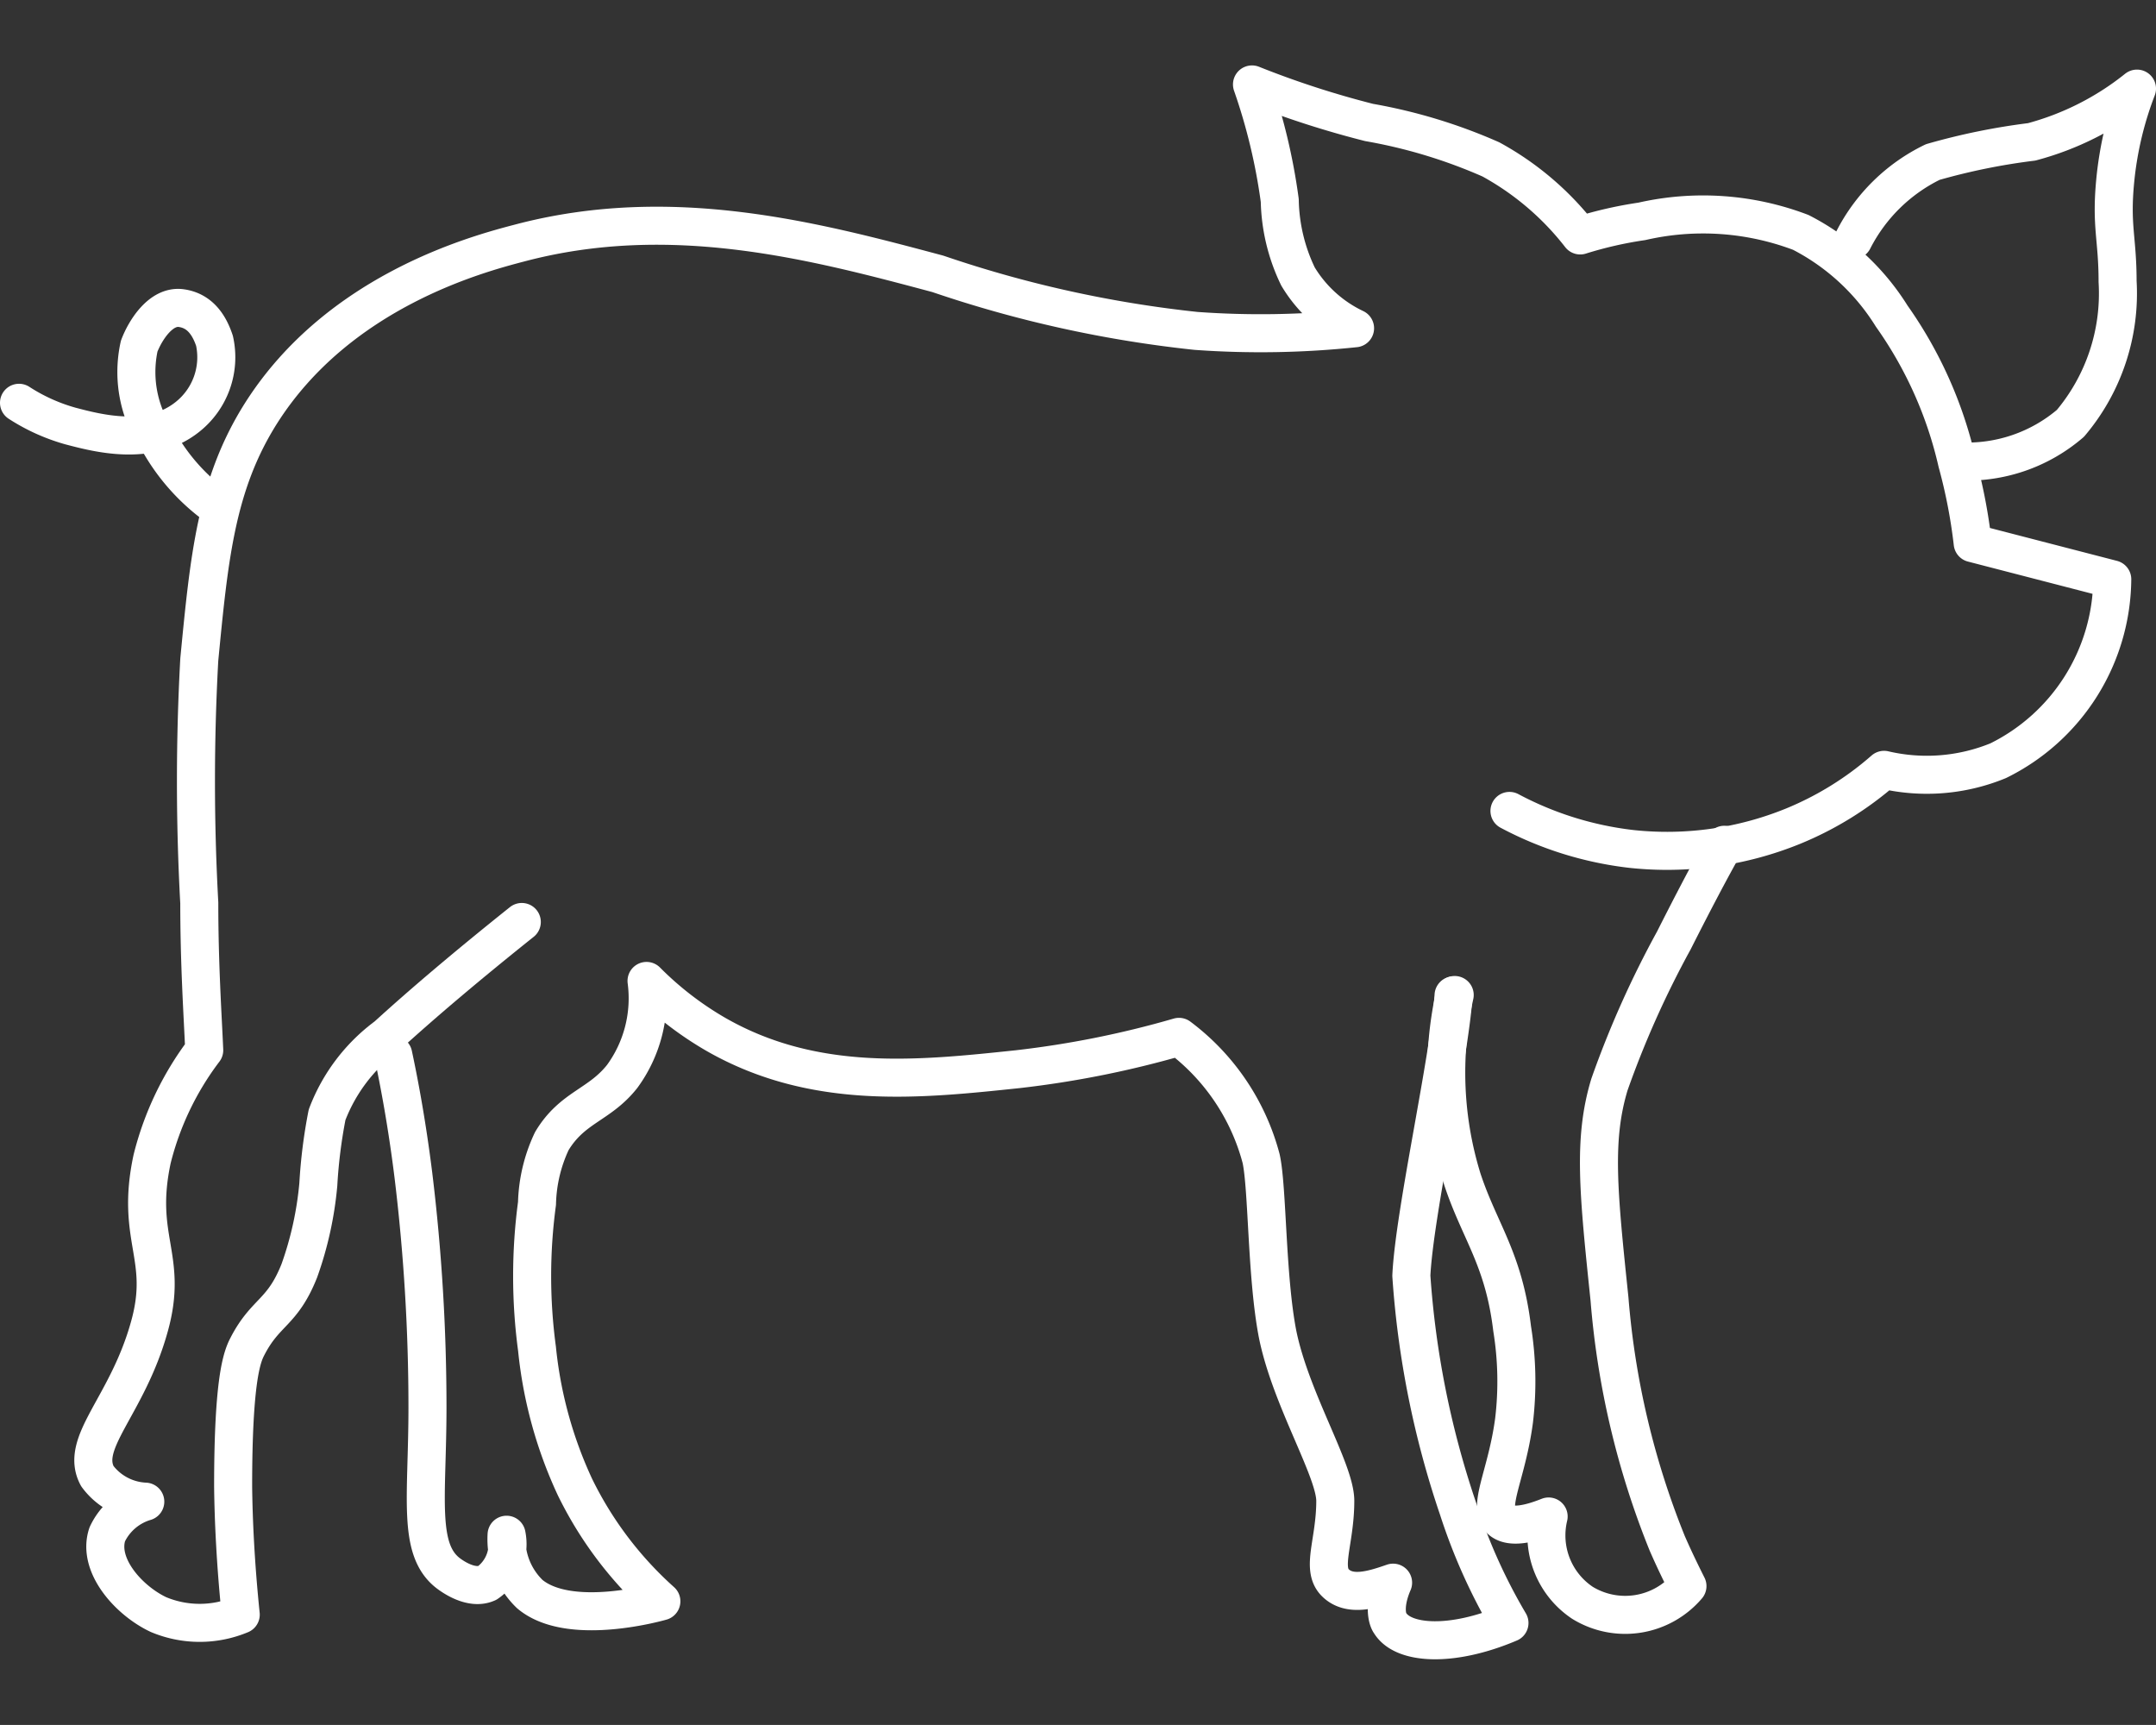
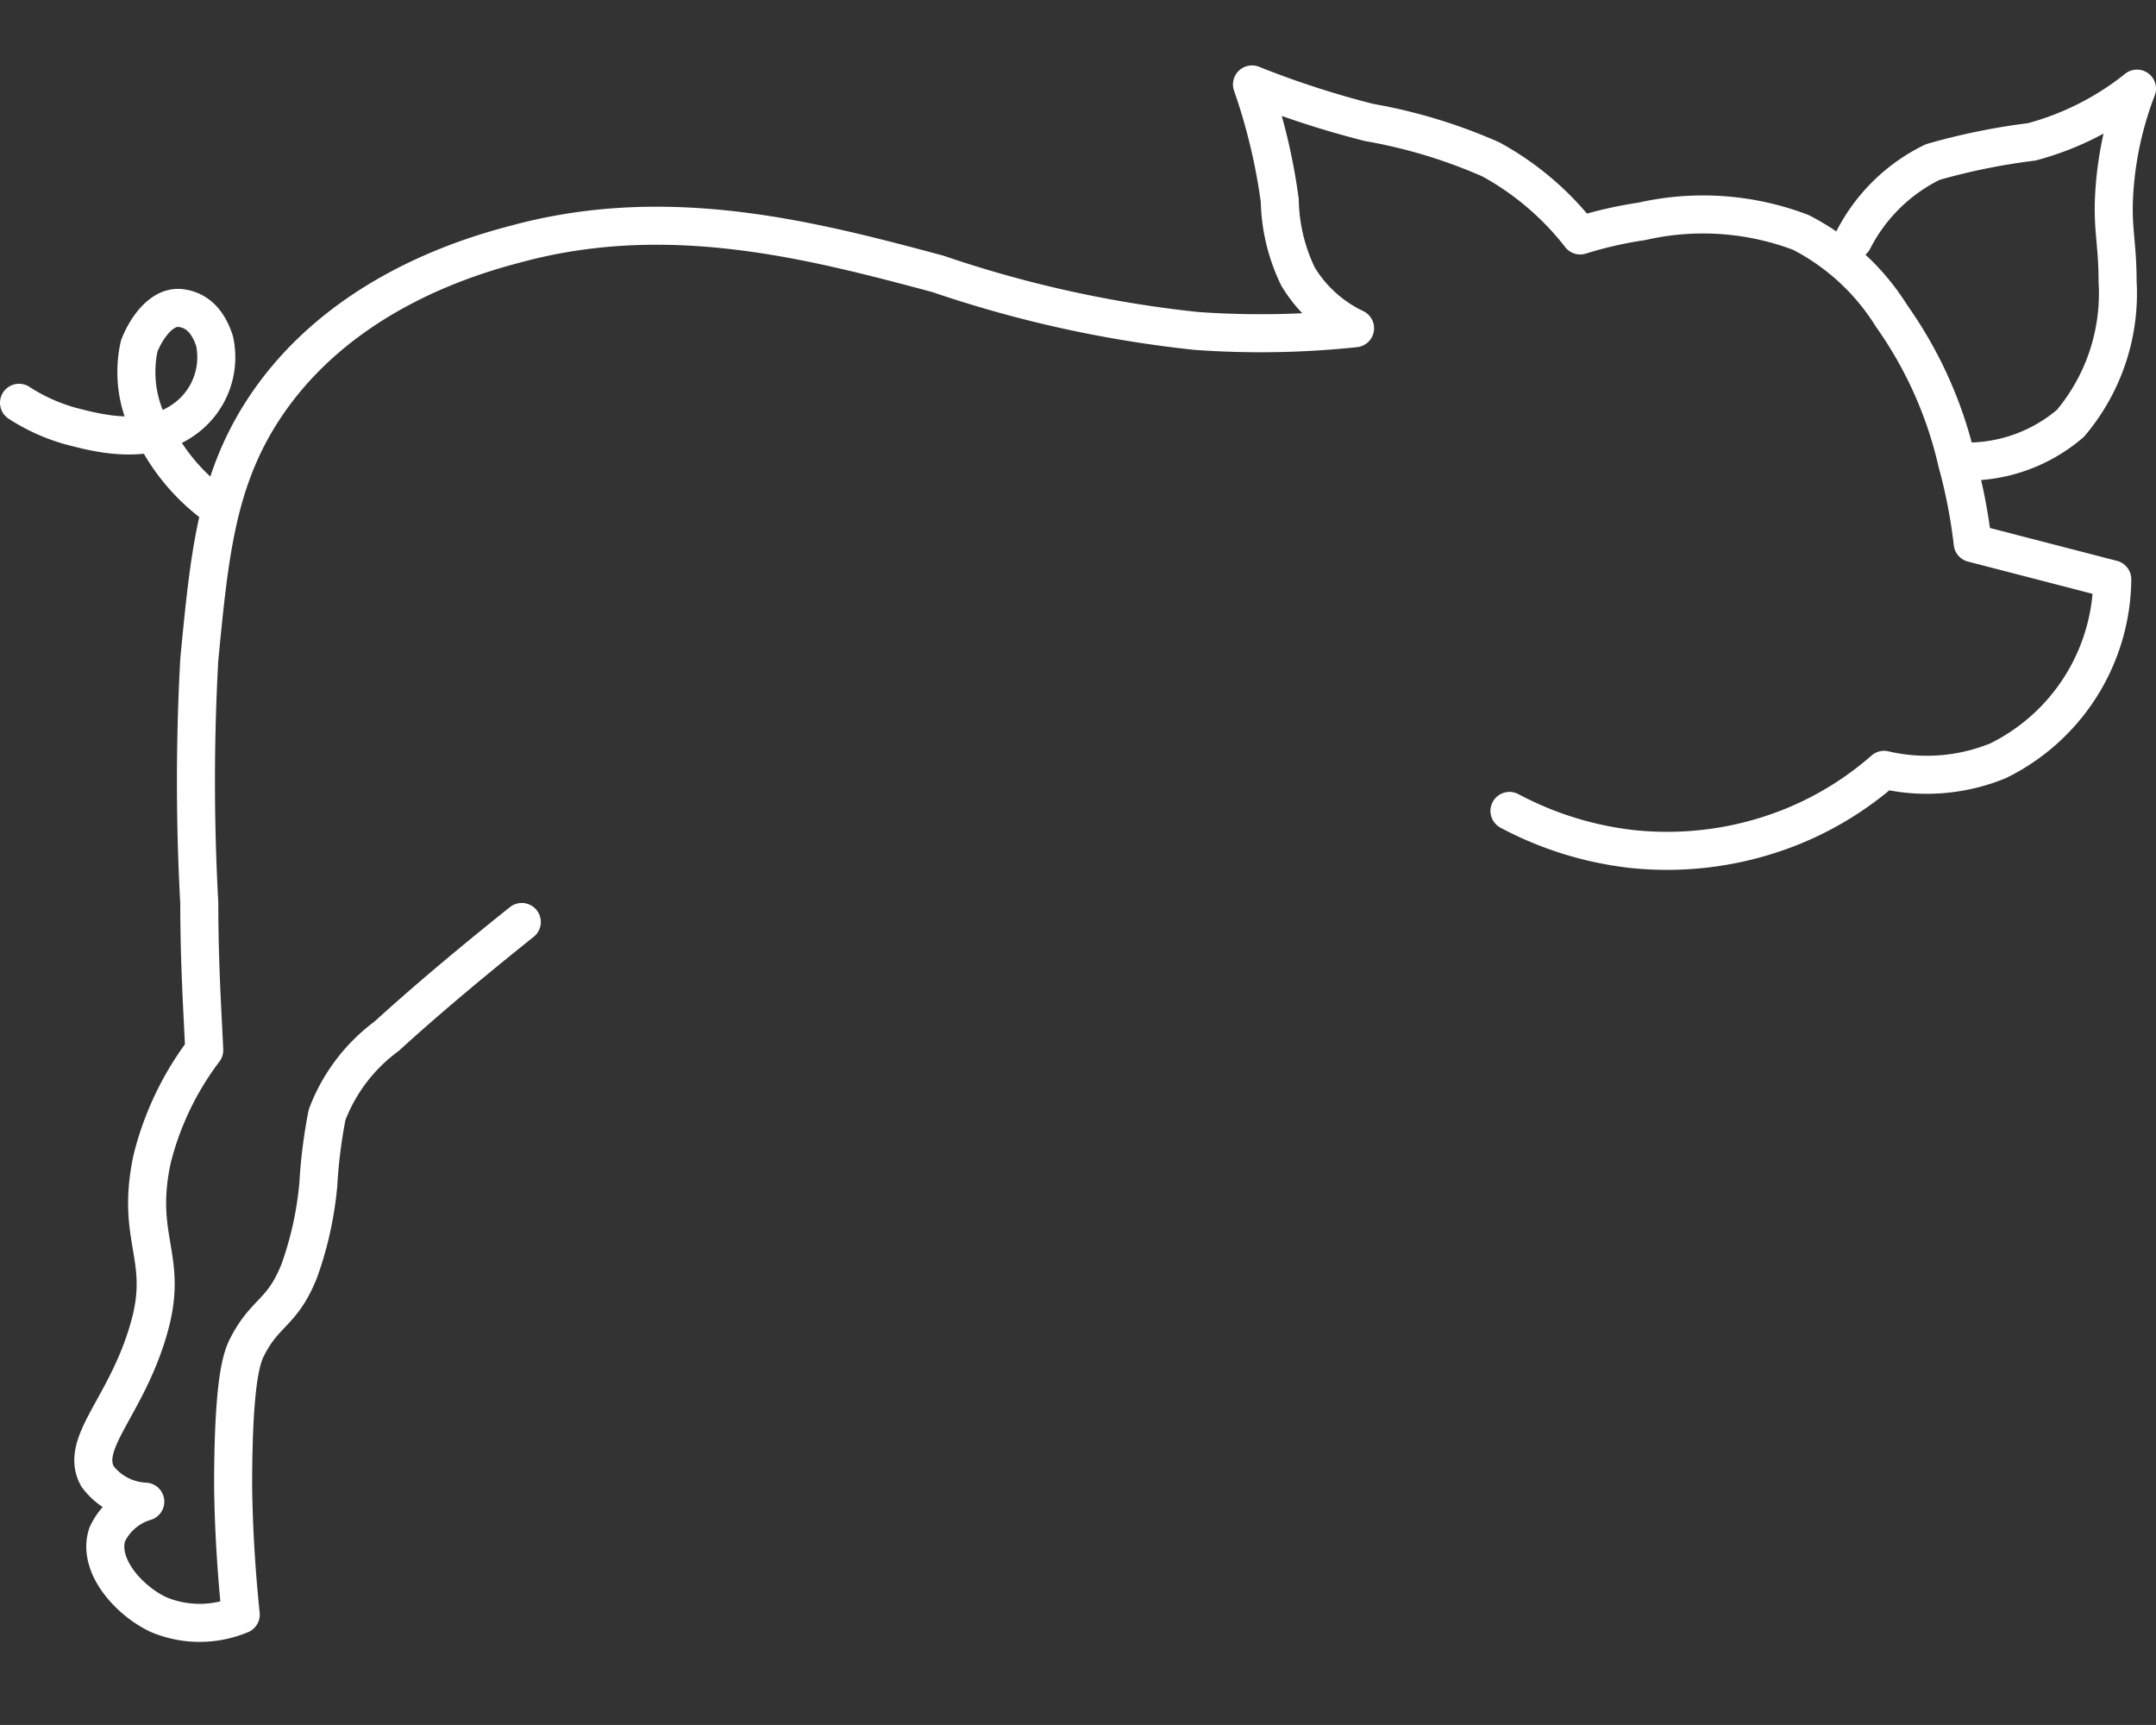
<svg xmlns="http://www.w3.org/2000/svg" id="Layer_1" data-name="Layer 1" viewBox="0 0 56.69 45.35">
  <rect x="0" y="0" width="56.69" height="45.35" fill="#333333" stroke="none" />
  <defs>
    <style>.cls-1{fill:none;stroke:#FFF;stroke-linecap:round;stroke-linejoin:round;}</style>
  </defs>
  <title>[PDI]</title>
  <path class="cls-1" d="M39.69,21.32a9,9,0,0,0,3.21,1,8.79,8.79,0,0,0,4.25-.6,8.55,8.55,0,0,0,2.39-1.48,4.94,4.94,0,0,0,3-.24,5.37,5.37,0,0,0,3-4.77l-3.67-.95a14.1,14.1,0,0,0-.41-2.12,10.82,10.82,0,0,0-1.72-3.85,6.08,6.08,0,0,0-2.39-2.2,7.23,7.23,0,0,0-4.18-.29,10.5,10.5,0,0,0-1.62.37,7.57,7.57,0,0,0-2.35-2A13.81,13.81,0,0,0,36,3.22a24.45,24.45,0,0,1-3.08-1,15.54,15.54,0,0,1,.73,3.05,4.8,4.8,0,0,0,.48,2,3.5,3.5,0,0,0,1.5,1.36,23.61,23.61,0,0,1-4.18.07,31.16,31.16,0,0,1-6.79-1.5c-3.22-.86-7-1.87-11-.81-1.11.29-4.76,1.26-6.8,4.48-1.18,1.87-1.36,3.79-1.62,6.47a58.49,58.49,0,0,0,0,6.4c0,1.62.09,2.95.13,3.87A7.9,7.9,0,0,0,4,30.47c-.45,2.1.44,2.57-.07,4.4-.58,2.1-1.85,3.05-1.37,3.94a1.66,1.66,0,0,0,1.26.67,1.61,1.61,0,0,0-1,.86c-.27.82.58,1.75,1.35,2.11a2.8,2.8,0,0,0,2.16,0c-.14-1.36-.19-2.51-.2-3.37,0-2.79.23-3.4.37-3.67.48-.94.92-.87,1.37-2a9.16,9.16,0,0,0,.5-2.27,13.5,13.5,0,0,1,.23-1.83,4.59,4.59,0,0,1,1.57-2.07c.92-.84,2.11-1.85,3.55-3" />
-   <path class="cls-1" d="M45.34,22.21c-.33.58-.79,1.45-1.33,2.52a25.52,25.52,0,0,0-1.69,3.78c-.44,1.45-.29,2.85,0,5.64a21.76,21.76,0,0,0,1.52,6.43c.21.48.4.86.53,1.12a2.15,2.15,0,0,1-2.76.44,2.13,2.13,0,0,1-.89-2.27c-.8.32-1.12.22-1.26.09-.36-.35.16-1.18.35-2.61a8.69,8.69,0,0,0-.05-2.42c-.22-1.84-.86-2.56-1.31-3.93a9.48,9.48,0,0,1-.2-4.84" />
-   <path class="cls-1" d="M10.34,27.73c.15.7.36,1.8.53,3.17A50.53,50.53,0,0,1,11.24,37c0,2.38-.28,3.76.57,4.38.07.05.58.43,1,.24a1.24,1.24,0,0,0,.51-1.27,2,2,0,0,0,.61,1.56c1.06.89,3.46.19,3.46.19a9.8,9.8,0,0,1-2.27-3,11.26,11.26,0,0,1-1-3.64,14.32,14.32,0,0,1,0-3.82A4.06,4.06,0,0,1,14.51,30c.54-.9,1.25-.94,1.85-1.7A3.48,3.48,0,0,0,17,25.79a8.7,8.7,0,0,0,1.85,1.42c2.59,1.47,5.34,1.17,7.91.9A25.63,25.63,0,0,0,31,27.26a5.87,5.87,0,0,1,2.16,3.2c.17.77.14,3.09.43,4.6.34,1.71,1.52,3.59,1.52,4.4,0,1.07-.38,1.77,0,2.15s1,.18,1.52,0c-.28.65-.13,1-.08,1.06.34.56,1.61.65,3.14,0a14.88,14.88,0,0,1-1.35-3,24.07,24.07,0,0,1-1.23-6.13c.08-1.67,1-5.71,1.11-7.37" />
  <path class="cls-1" d="M51.51,12.13a4.17,4.17,0,0,0,2.93-1A5.29,5.29,0,0,0,55.68,7.4c0-1.14-.18-1.45-.06-2.67a9.18,9.18,0,0,1,.57-2.4,7.51,7.51,0,0,1-2.77,1.4,17,17,0,0,0-2.6.53,4.6,4.6,0,0,0-2.09,2.05" />
  <path class="cls-1" d="M5.64,13.27a5.32,5.32,0,0,1-1.43-1.6A3.17,3.17,0,0,1,3.66,9.1c.16-.42.57-1.07,1.1-1s.76.5.88.86a2,2,0,0,1-.71,2c-1,.8-2.39.42-3.08.24A4.93,4.93,0,0,1,.5,10.59" />
</svg>